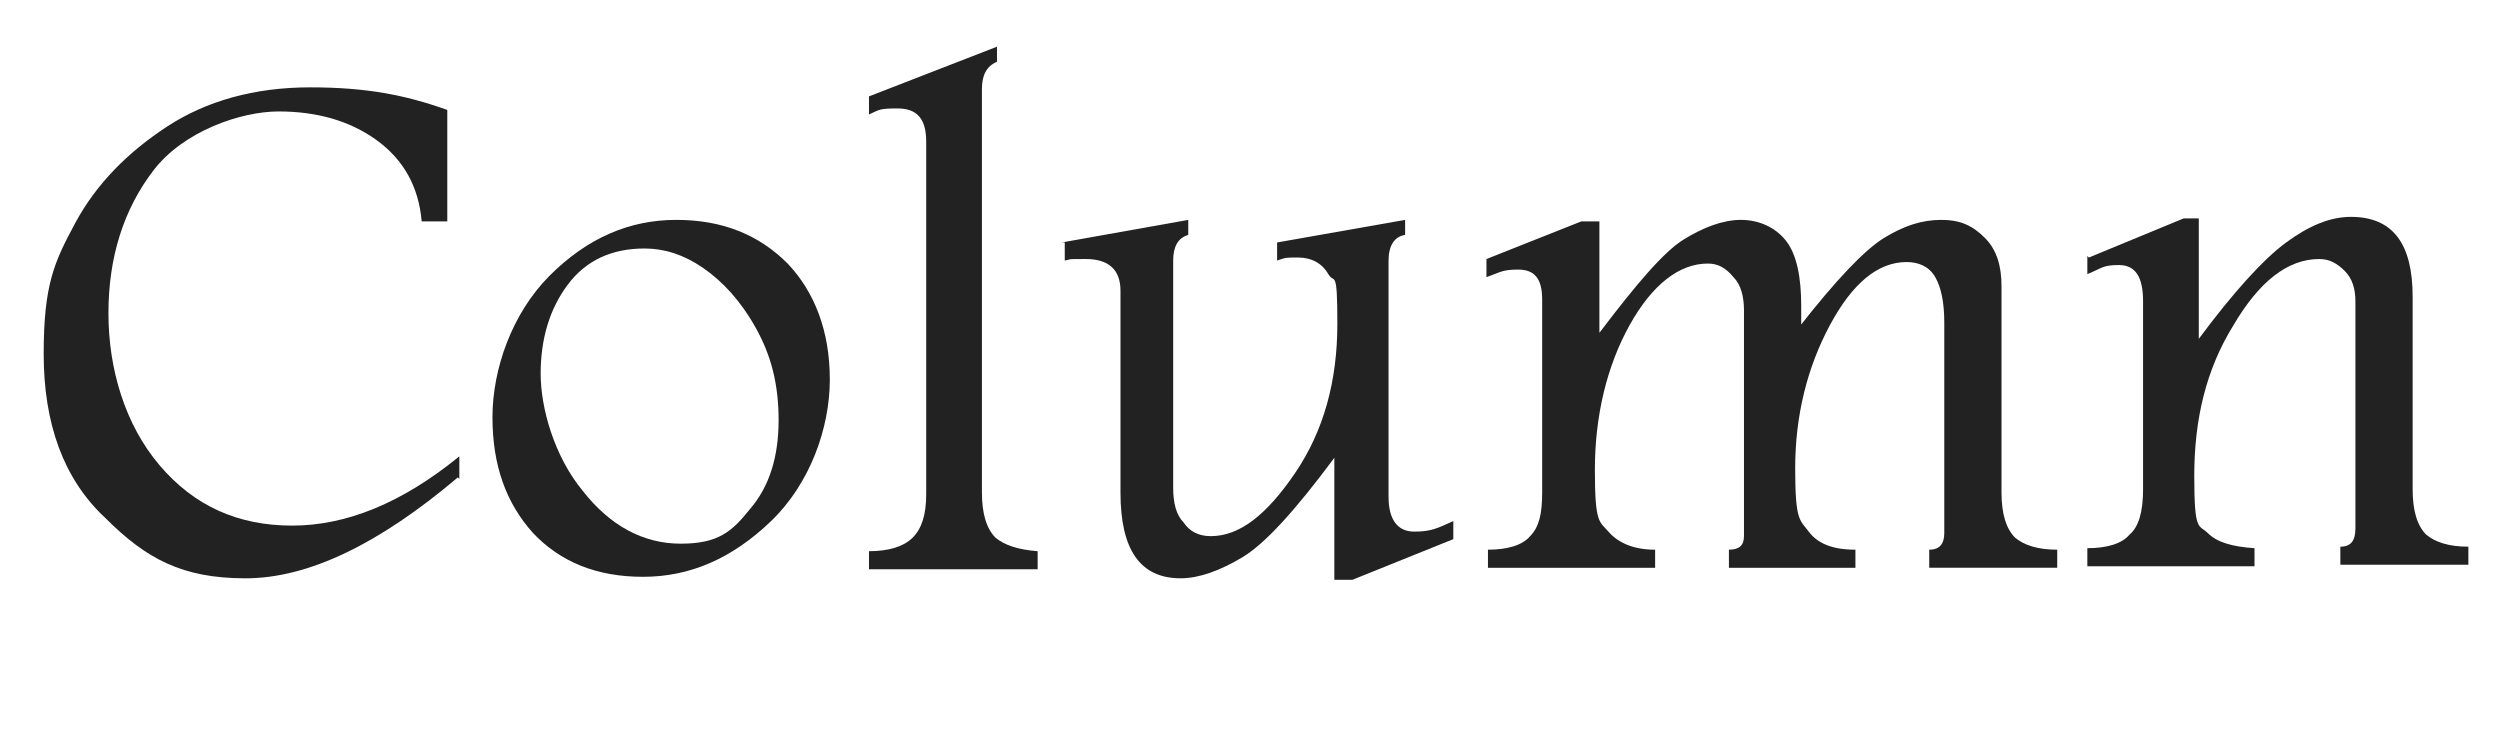
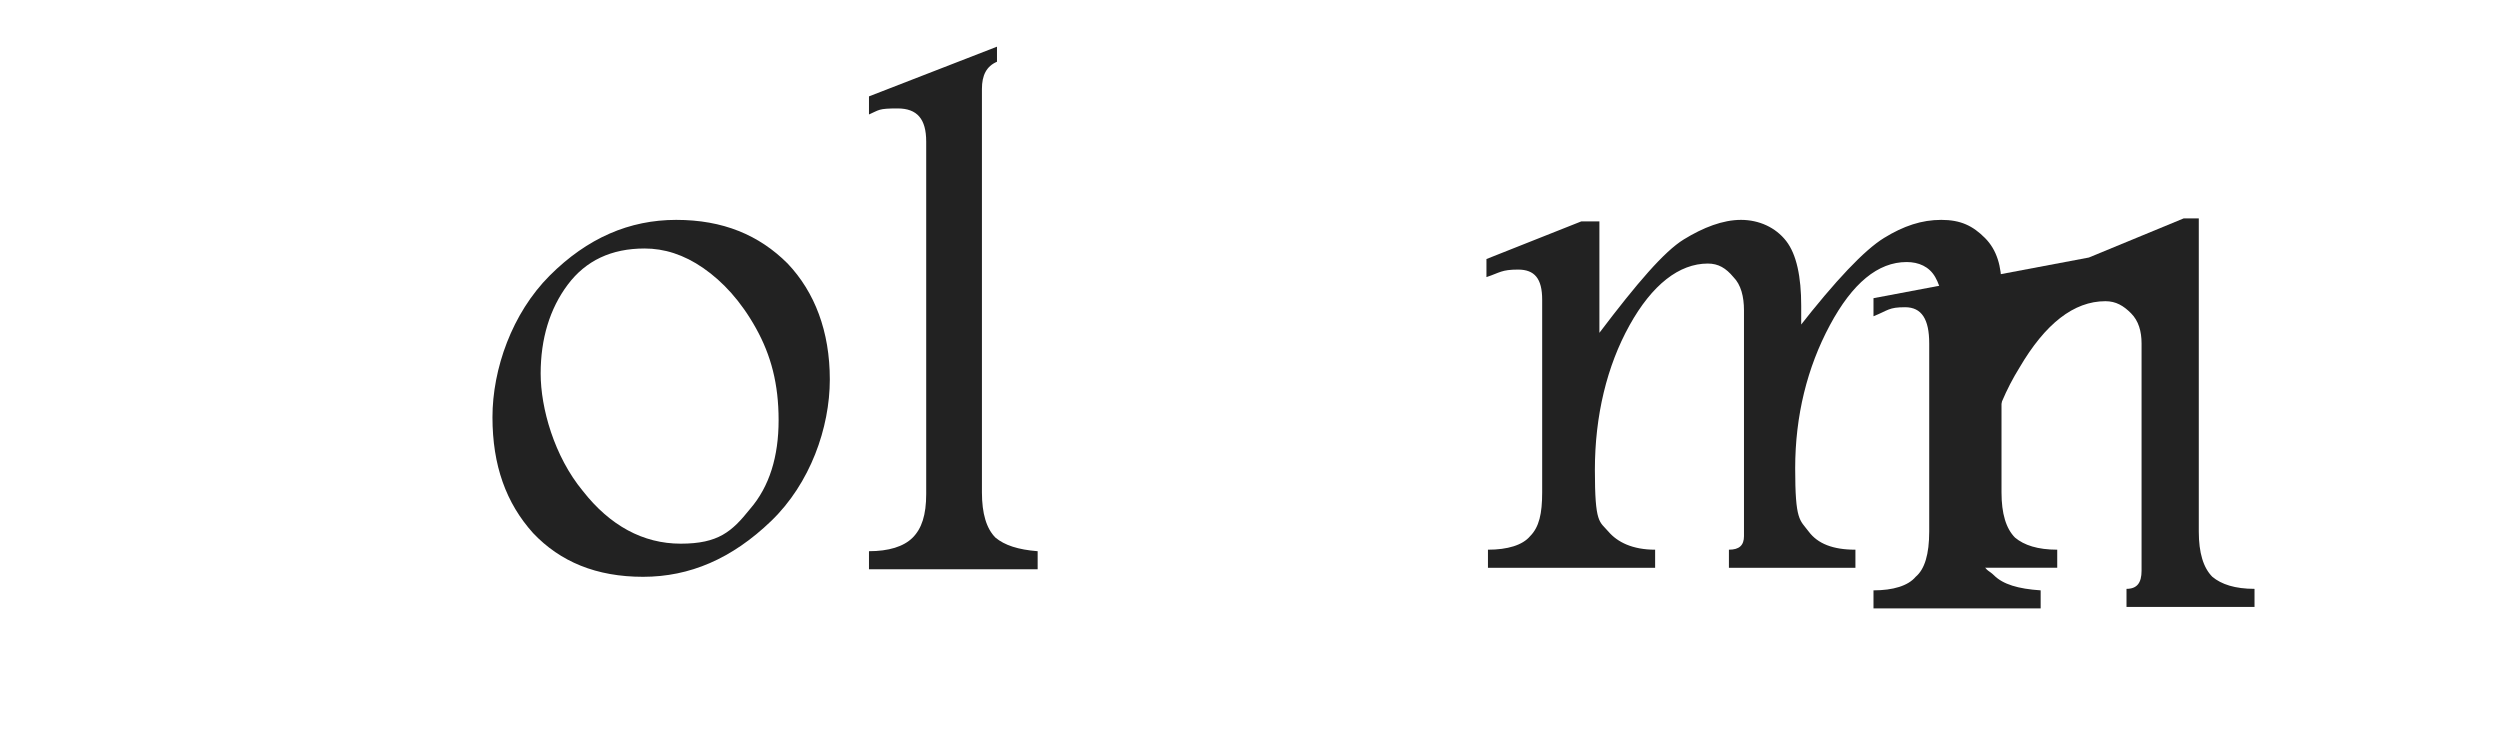
<svg xmlns="http://www.w3.org/2000/svg" width="166" height="50" version="1.1" viewBox="0 0 166 50">
  <defs>
    <style>
      .cls-1 {
        fill: #222;
      }
    </style>
  </defs>
  <g>
    <g id="_レイヤー_1" data-name="レイヤー_1">
      <g>
-         <path class="cls-1" d="M30.4,31.7c-5.2,4.4-9.9,6.7-14.1,6.7s-6.6-1.3-9.3-4c-2.8-2.6-4.1-6.3-4.1-10.9s.7-6.1,2.1-8.7c1.4-2.6,3.5-4.7,6.1-6.4,2.6-1.7,5.8-2.6,9.5-2.6s6.3.5,9.1,1.5v7.4h-1.7c-.2-2.3-1.2-4.1-3-5.4-1.8-1.3-4-1.9-6.5-1.9s-6.3,1.3-8.3,3.9-3,5.8-3,9.5,1.1,7.4,3.4,10.1c2.3,2.7,5.2,4,8.8,4s7.3-1.5,11.1-4.6v1.5Z" />
        <path class="cls-1" d="M44.9,14.6c3.1,0,5.5,1,7.4,2.9,1.8,1.9,2.8,4.5,2.8,7.7s-1.3,6.9-3.9,9.4c-2.6,2.5-5.4,3.7-8.5,3.7s-5.5-1-7.3-2.9c-1.8-2-2.7-4.5-2.7-7.7s1.3-6.9,3.8-9.4c2.5-2.5,5.3-3.7,8.4-3.7ZM42.8,16.5c-2.2,0-3.9.8-5.1,2.4-1.2,1.6-1.8,3.6-1.8,5.9s.9,5.5,2.8,7.8c1.8,2.3,4,3.5,6.5,3.5s3.4-.8,4.6-2.3c1.3-1.5,1.9-3.5,1.9-5.9s-.5-4.3-1.5-6.1c-1-1.8-2.2-3.1-3.5-4-1.3-.9-2.6-1.3-3.9-1.3Z" />
        <path class="cls-1" d="M66.2,4.1c-.7.3-1,.9-1,1.8v26.8c0,1.4.3,2.4.9,3,.6.5,1.5.8,2.8.9v1.2h-11.2v-1.2c1.3,0,2.3-.3,2.9-.9.6-.6.9-1.5.9-2.9V9.4c0-1.5-.6-2.2-1.9-2.2s-1.2.1-1.9.4v-1.2l8.5-3.3v1Z" />
-         <path class="cls-1" d="M70.5,16.1l8.4-1.5v1c-.7.2-1,.8-1,1.7v15.1c0,1,.2,1.8.7,2.3.4.6,1,.9,1.8.9,1.9,0,3.7-1.4,5.6-4.2,1.9-2.8,2.8-6.1,2.8-9.9s-.2-2.6-.6-3.3c-.4-.7-1.1-1.1-2-1.1s-.8,0-1.4.2v-1.2l8.5-1.5v1c-.7.1-1.1.7-1.1,1.7v15.7c0,1.5.6,2.3,1.7,2.3s1.5-.2,2.6-.7v1.2l-6.7,2.7h-1.2v-8.1c-2.6,3.5-4.6,5.7-6.1,6.6-1.5.9-2.9,1.4-4.1,1.4-2.7,0-4-1.9-4-5.7v-13.4c0-1.4-.8-2.1-2.3-2.1s-.8,0-1.4.1v-1.2Z" />
        <path class="cls-1" d="M119.4,21.8c2.5-3.2,4.4-5.2,5.7-6,1.3-.8,2.5-1.2,3.8-1.2s2.1.4,2.9,1.2c.8.8,1.1,1.9,1.1,3.2v13.7c0,1.4.3,2.4.9,3,.6.5,1.5.8,2.8.8v1.2h-8.5v-1.2c.7,0,1-.4,1-1.1v-14c0-1.3-.2-2.3-.6-3-.4-.7-1.1-1-1.9-1-1.9,0-3.6,1.4-5.1,4.2-1.5,2.8-2.3,6-2.3,9.5s.3,3.4.9,4.2c.6.8,1.6,1.2,3.1,1.2v1.2h-8.4v-1.2c.7,0,1-.3,1-.9v-15c0-.9-.2-1.7-.7-2.2-.5-.6-1-.9-1.7-.9-1.9,0-3.7,1.4-5.2,4.1s-2.3,6-2.3,9.6.3,3.4.9,4.1,1.6,1.2,3.1,1.2v1.2h-11.1v-1.2c1.3,0,2.3-.3,2.8-.9.6-.6.8-1.5.8-2.9v-12.8c0-1.4-.5-2-1.6-2s-1.2.2-2.1.5v-1.2l6.3-2.5h1.2v7.4c2.5-3.3,4.3-5.4,5.6-6.2,1.3-.8,2.6-1.3,3.8-1.3s2.3.5,3,1.4c.7.9,1,2.4,1,4.3s0,.9,0,1.5Z" />
-         <path class="cls-1" d="M138.7,17.1l6.3-2.6h1v8c2.3-3.1,4.3-5.3,5.8-6.4,1.5-1.1,2.9-1.7,4.3-1.7,2.8,0,4.1,1.8,4.1,5.3v12.8c0,1.4.3,2.4.9,3,.6.5,1.5.8,2.8.8v1.2h-8.5v-1.2c.7,0,1-.4,1-1.2v-15.1c0-.8-.2-1.5-.7-2s-1-.8-1.7-.8c-2.1,0-4,1.5-5.7,4.4-1.8,2.9-2.6,6.2-2.6,10s.3,3.2.9,3.8c.6.6,1.6.9,3.1,1v1.2h-11.1v-1.2c1.3,0,2.3-.3,2.8-.9.6-.5.9-1.5.9-3v-12.5c0-1.6-.5-2.4-1.6-2.4s-1.1.2-2.1.6v-1.2Z" />
+         <path class="cls-1" d="M138.7,17.1l6.3-2.6h1v8v12.8c0,1.4.3,2.4.9,3,.6.5,1.5.8,2.8.8v1.2h-8.5v-1.2c.7,0,1-.4,1-1.2v-15.1c0-.8-.2-1.5-.7-2s-1-.8-1.7-.8c-2.1,0-4,1.5-5.7,4.4-1.8,2.9-2.6,6.2-2.6,10s.3,3.2.9,3.8c.6.6,1.6.9,3.1,1v1.2h-11.1v-1.2c1.3,0,2.3-.3,2.8-.9.6-.5.9-1.5.9-3v-12.5c0-1.6-.5-2.4-1.6-2.4s-1.1.2-2.1.6v-1.2Z" />
      </g>
-       <rect class="cls-1" y="-36.2" width="166" height="26.3" />
    </g>
  </g>
</svg>